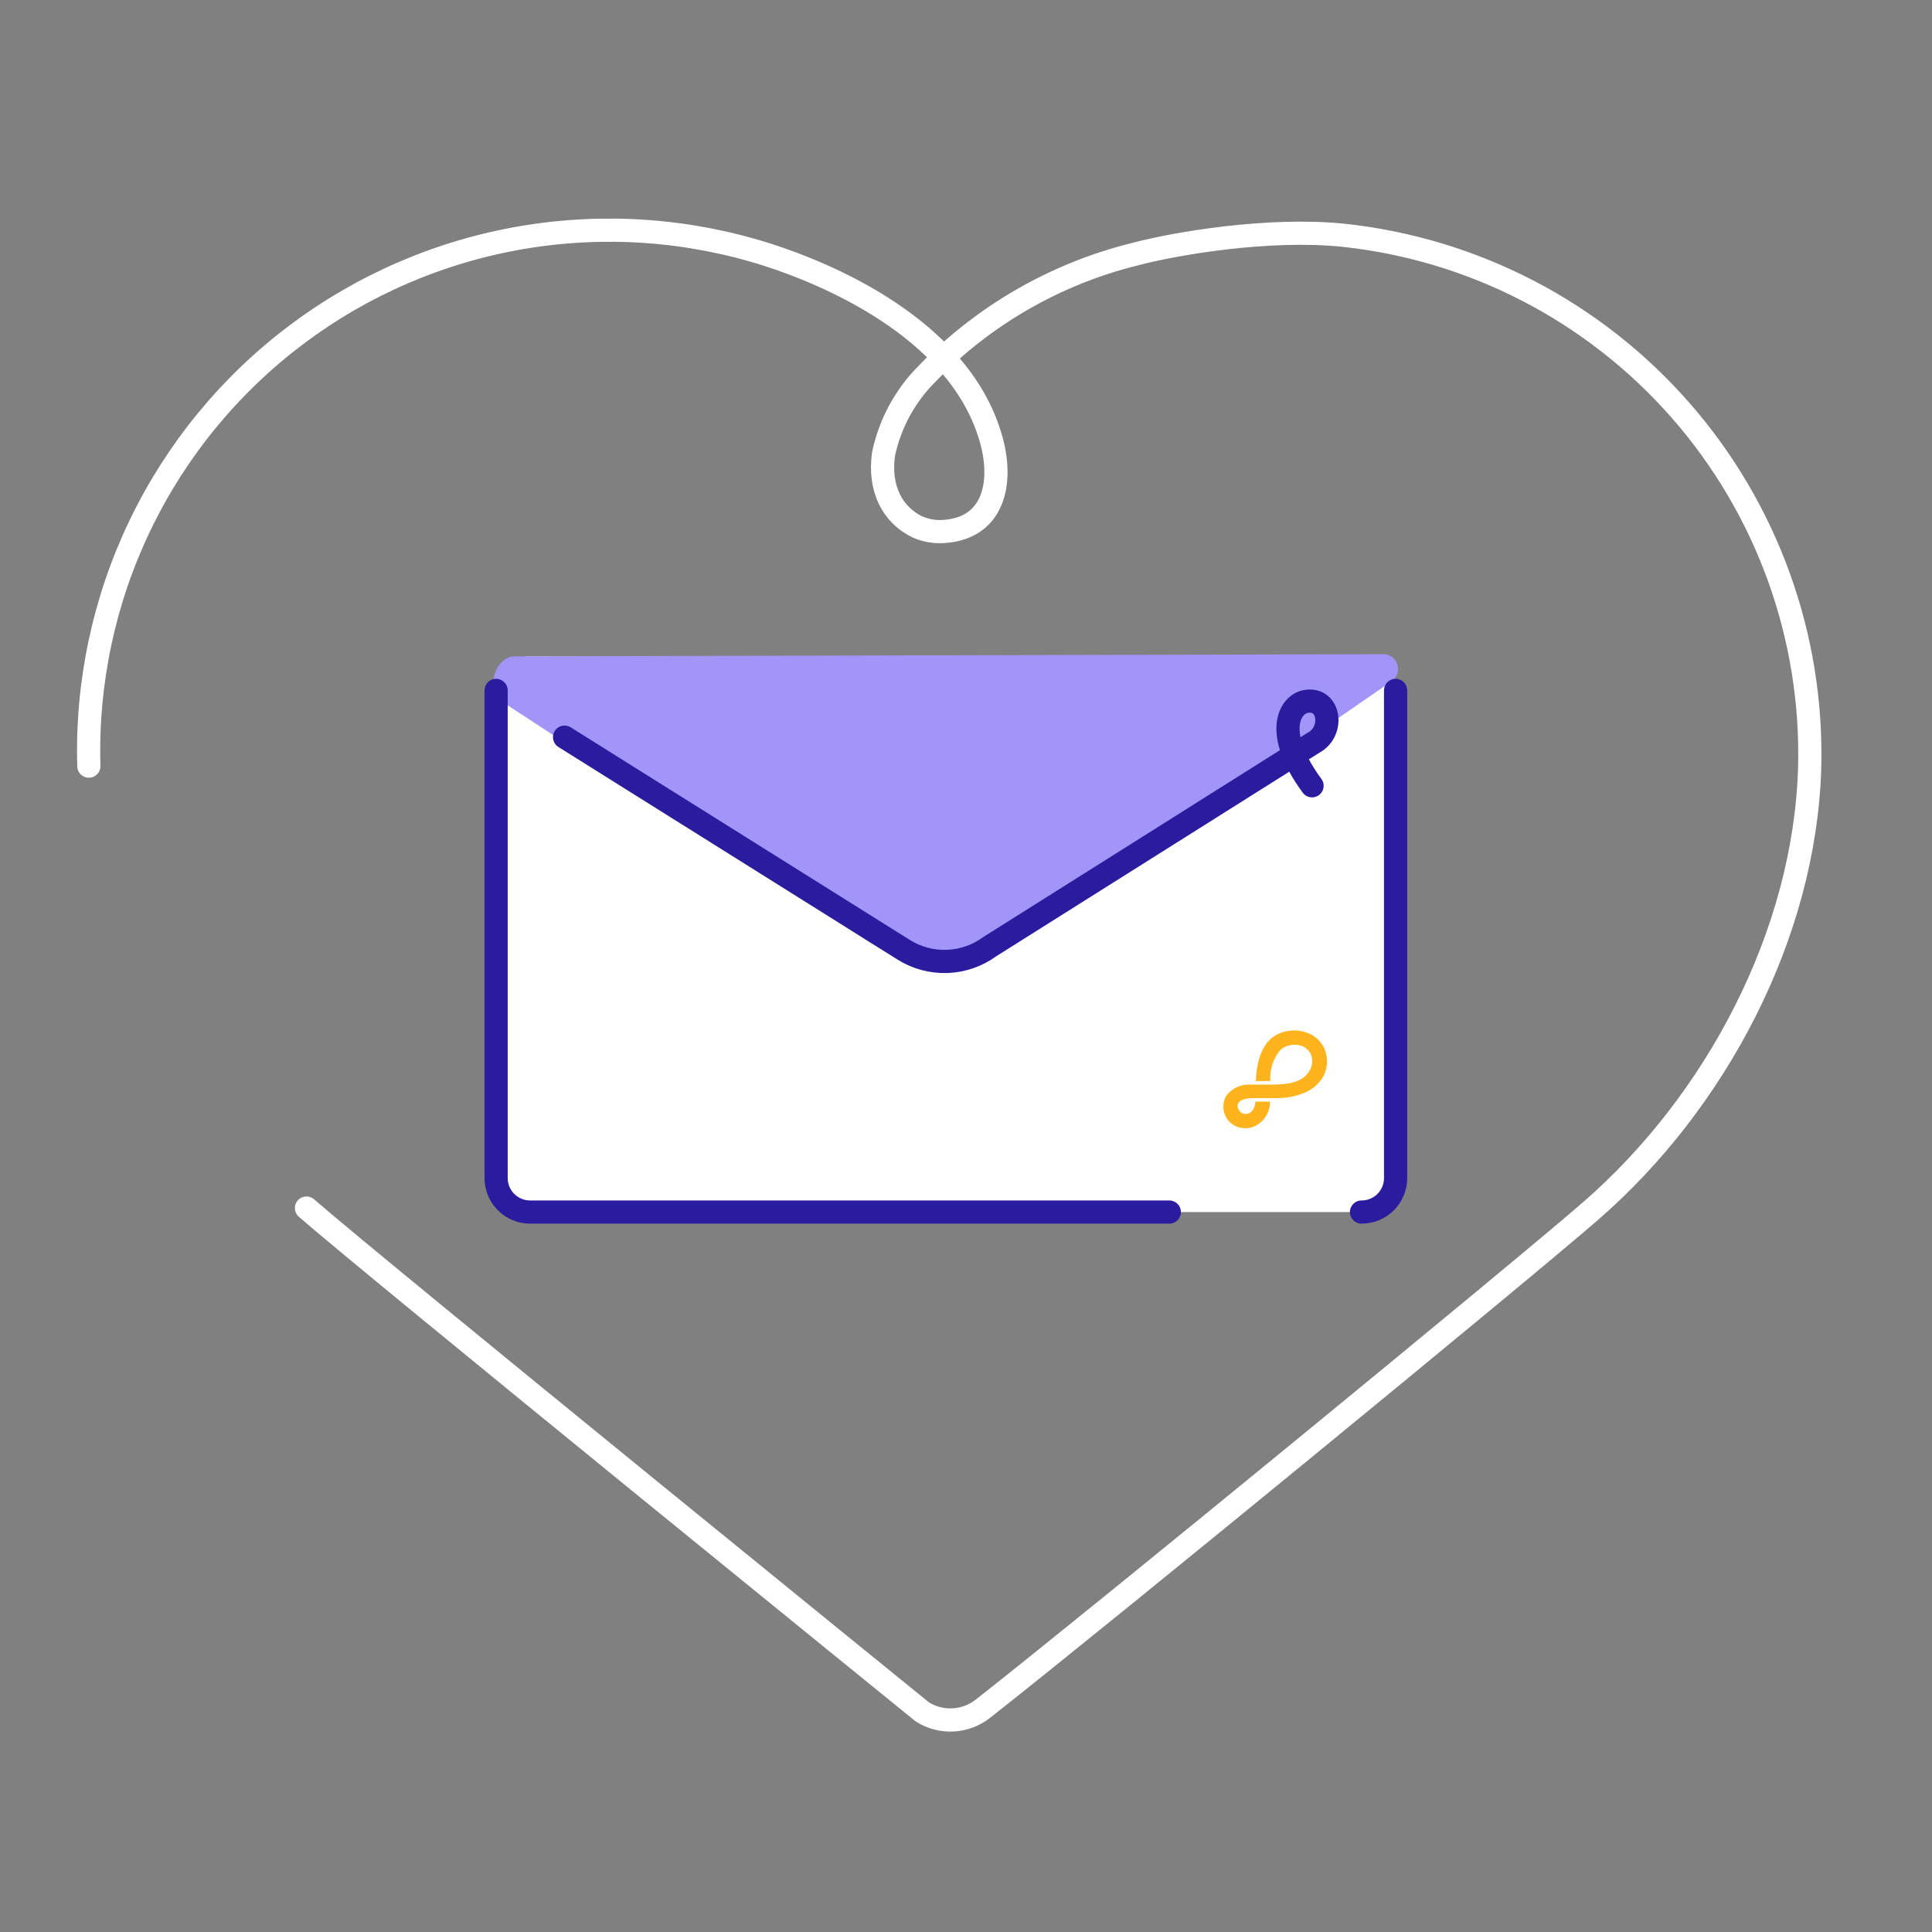
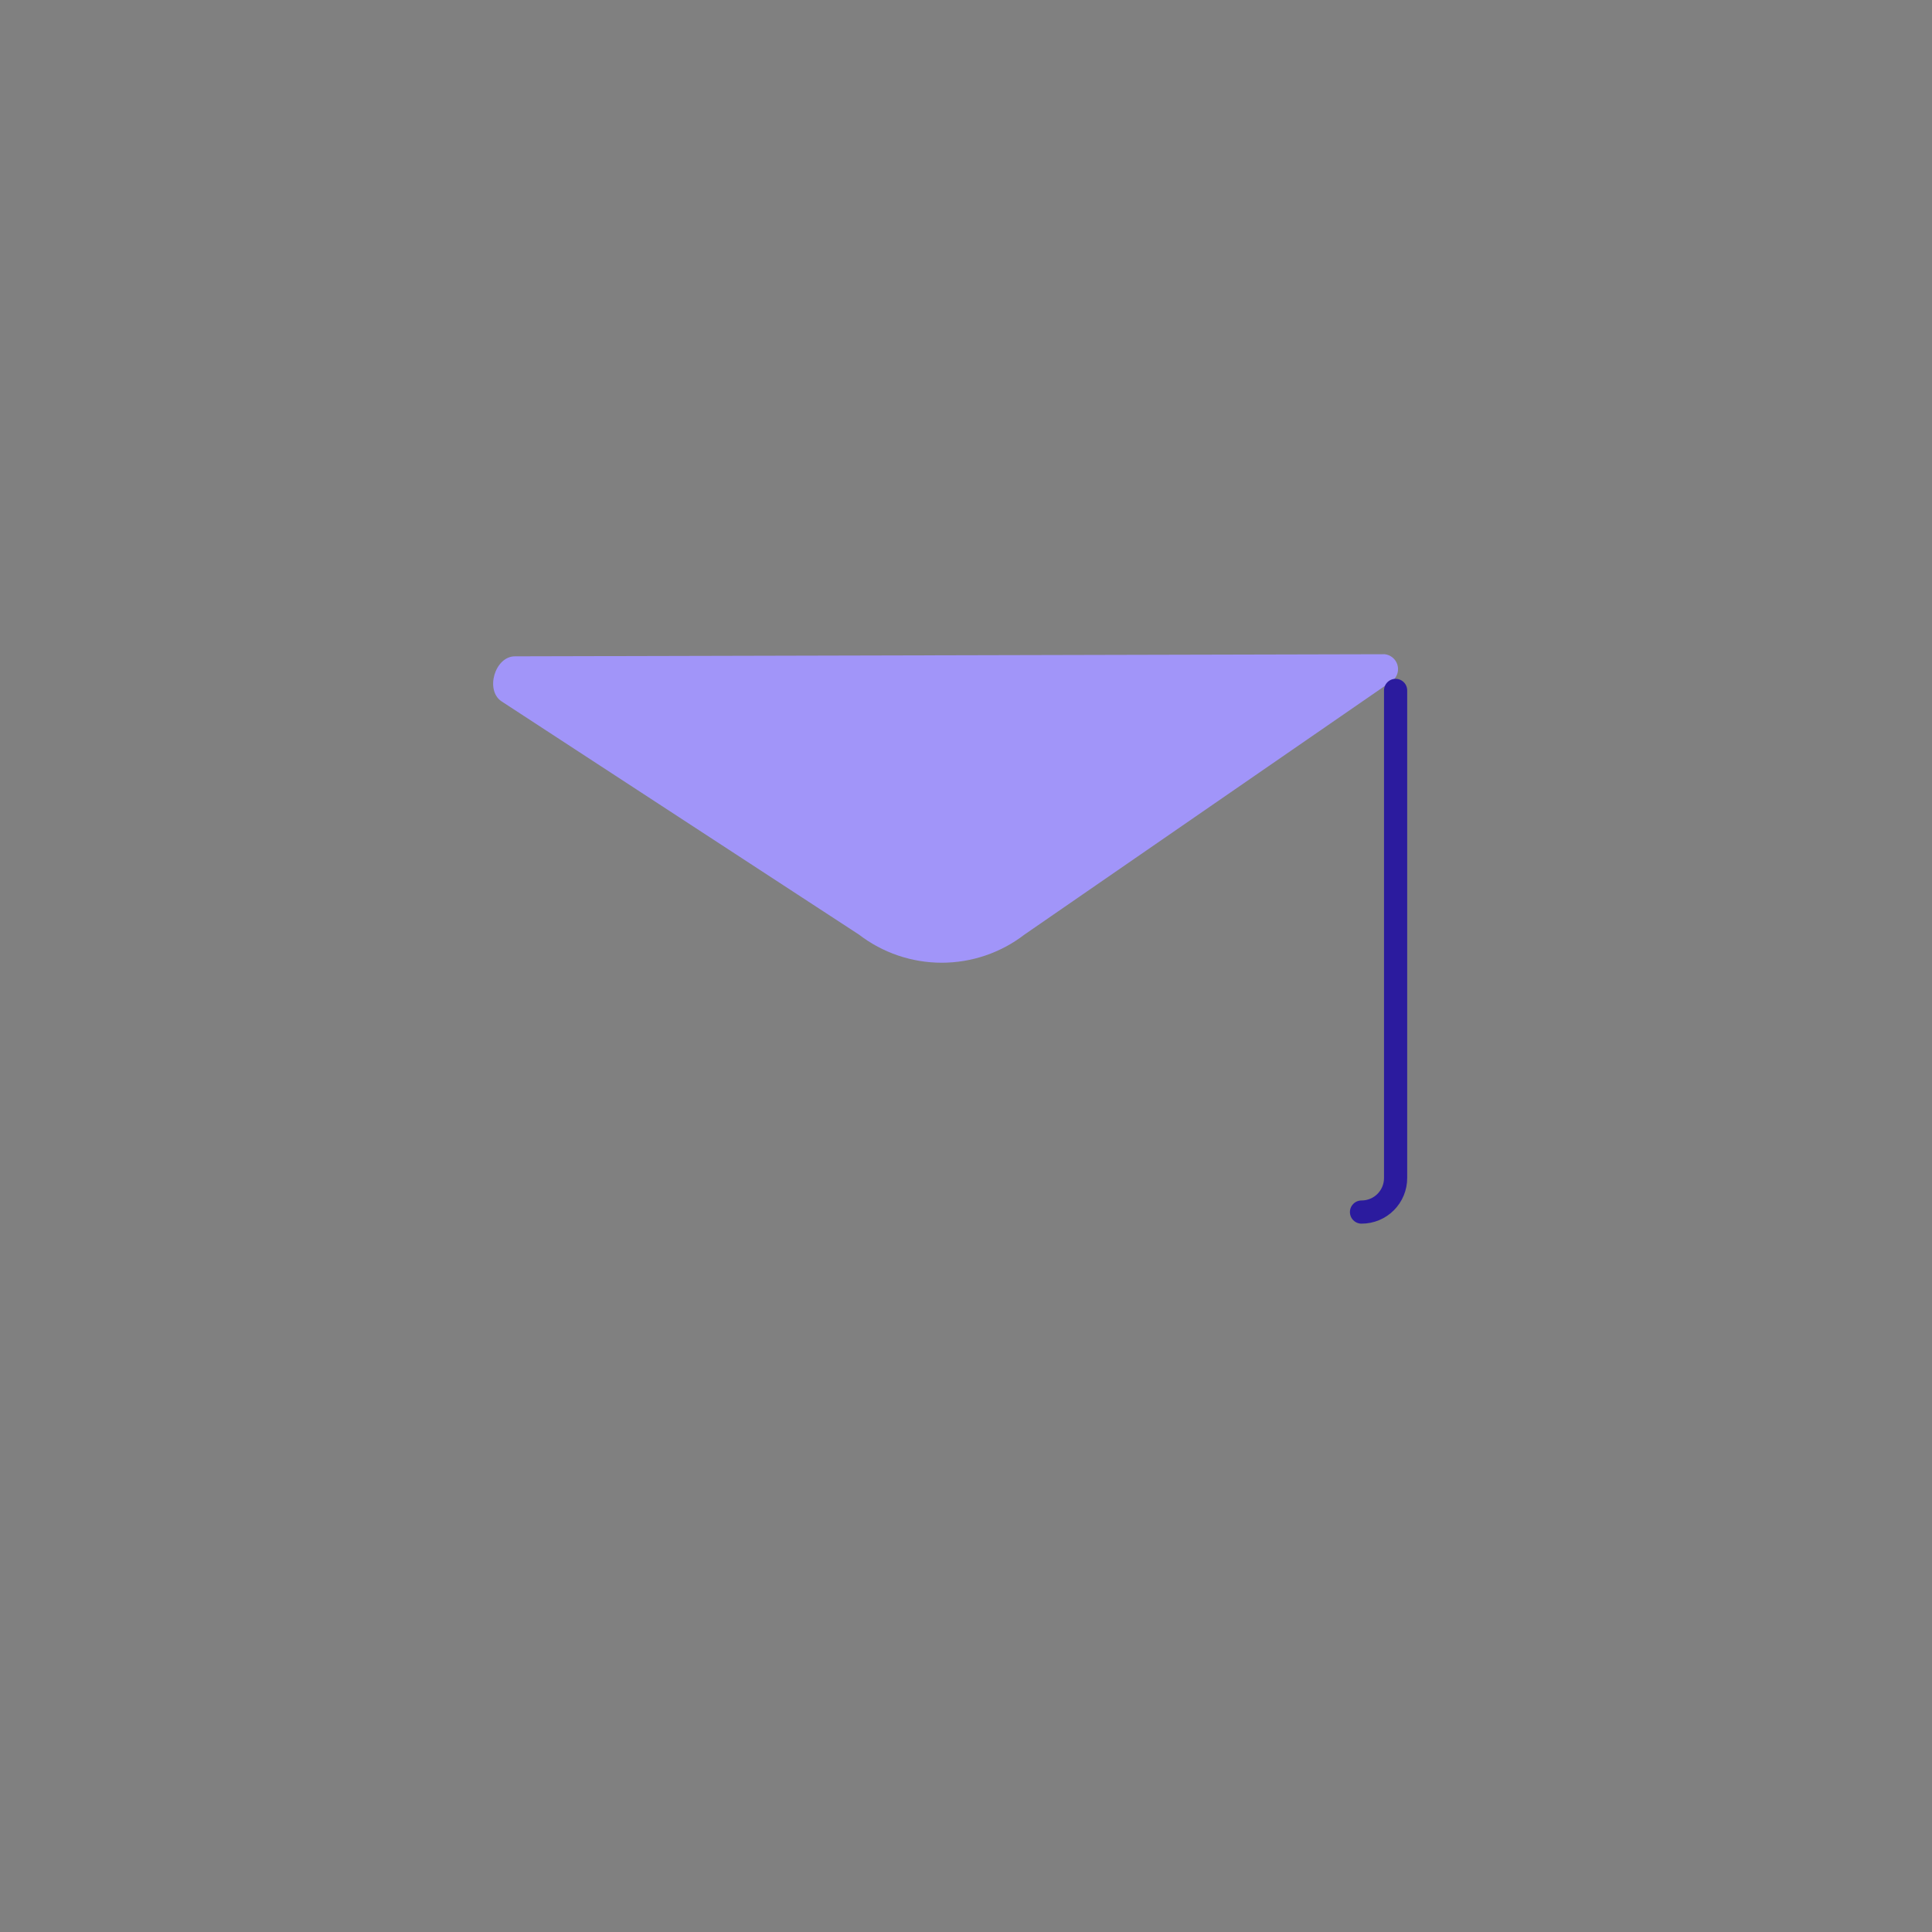
<svg xmlns="http://www.w3.org/2000/svg" width="125" height="125" viewBox="0 0 125 125" fill="none">
  <rect x="0" y="0" width="125" height="125" fill="#808080" stroke="none" />
-   <path d="M19.829 78.161C24.247 82.019 59.678 110.762 59.678 110.762C60.273 111.136 60.968 111.316 61.669 111.279C62.37 111.242 63.042 110.988 63.594 110.553C71.101 104.662 98.579 82.134 102.99 78.283C110.979 71.308 116.755 60.532 117.085 49.698C117.313 41.203 114.328 32.934 108.727 26.542C103.126 20.151 95.321 16.106 86.87 15.216C82.049 14.734 76.094 15.74 73.407 16.451C68.302 17.718 63.656 20.391 59.995 24.167C58.565 25.591 57.581 27.401 57.164 29.375C56.848 31.631 57.753 33.297 59.319 34.073C59.782 34.284 60.284 34.394 60.792 34.397V34.397C64.298 34.346 64.995 31.236 64.061 28.204C61.905 21.078 53.199 17.622 49.693 16.494C44.562 14.853 39.112 14.466 33.8 15.366C28.488 16.265 23.47 18.425 19.166 21.665C14.861 24.905 11.397 29.13 9.062 33.985C6.728 38.84 5.591 44.184 5.749 49.569" stroke="white" stroke-width="1.5" stroke-linecap="round" stroke-linejoin="round" />
-   <path d="M88.096 42.464H34.303C33.085 42.464 32.098 43.452 32.098 44.67V76.214C32.098 77.432 33.085 78.42 34.303 78.42H88.096C89.314 78.42 90.302 77.432 90.302 76.214V44.67C90.302 43.452 89.314 42.464 88.096 42.464Z" fill="white" />
  <path d="M33.317 42.464C32.017 42.464 31.37 44.67 32.455 45.381L55.573 60.467C57.109 61.648 58.992 62.288 60.929 62.288C62.866 62.288 64.749 61.648 66.284 60.467L90.128 44.016C90.267 43.892 90.368 43.73 90.418 43.549C90.468 43.369 90.465 43.178 90.409 43C90.352 42.821 90.246 42.663 90.102 42.544C89.957 42.424 89.782 42.349 89.596 42.328L33.317 42.464Z" fill="#A195F9" />
  <path d="M90.295 44.67V76.214C90.296 76.504 90.24 76.791 90.129 77.059C90.019 77.327 89.856 77.571 89.651 77.776C89.447 77.981 89.203 78.143 88.935 78.254C88.667 78.364 88.38 78.421 88.09 78.42" stroke="#2B1B9E" stroke-width="1.5" stroke-linecap="round" stroke-linejoin="round" />
-   <path d="M75.654 78.42H34.303C34.013 78.421 33.726 78.364 33.458 78.254C33.19 78.143 32.947 77.981 32.742 77.776C32.536 77.571 32.374 77.327 32.264 77.059C32.153 76.791 32.097 76.504 32.098 76.214V44.67" stroke="#2B1B9E" stroke-width="1.5" stroke-linecap="round" stroke-linejoin="round" />
-   <path d="M84.889 50.84C82.346 47.371 83.453 45.582 84.473 45.388C85.967 45.108 86.305 47.098 85.191 47.924L64.034 61.25C63.232 61.837 62.271 62.169 61.277 62.204C60.283 62.239 59.301 61.974 58.46 61.444L36.527 47.694" stroke="#2B1B9E" stroke-width="1.5" stroke-linecap="round" stroke-linejoin="round" />
-   <path d="M84.885 66.961C84.431 66.719 83.914 66.626 83.405 66.695C82.061 66.861 81.336 67.953 81.249 69.942H82.191C82.138 69.207 82.375 68.48 82.852 67.917C82.999 67.793 83.17 67.703 83.354 67.649C83.538 67.596 83.732 67.582 83.922 67.608C84.096 67.617 84.264 67.67 84.413 67.762C84.561 67.854 84.683 67.981 84.77 68.132C84.856 68.295 84.902 68.476 84.902 68.66C84.902 68.844 84.856 69.026 84.77 69.188C84.36 70.022 83.383 70.151 82.478 70.172H81.034H80.869C80.575 70.16 80.282 70.219 80.016 70.344C79.749 70.469 79.517 70.656 79.339 70.891C79.195 71.144 79.132 71.435 79.158 71.725C79.184 72.015 79.297 72.29 79.482 72.514C79.618 72.667 79.786 72.789 79.973 72.872C80.16 72.955 80.362 72.997 80.567 72.996C80.748 72.997 80.928 72.965 81.099 72.902C81.419 72.768 81.692 72.541 81.883 72.25C82.074 71.96 82.173 71.619 82.169 71.272H81.228C81.228 71.53 81.048 72.134 80.51 72.069C80.428 72.056 80.351 72.023 80.286 71.973C80.221 71.923 80.169 71.857 80.136 71.782C80.097 71.715 80.076 71.639 80.076 71.562C80.076 71.485 80.097 71.41 80.136 71.343C80.258 71.164 80.56 71.063 81.055 71.049H82.535C83.178 71.061 83.816 70.941 84.41 70.697C84.903 70.493 85.318 70.139 85.596 69.684C85.858 69.216 85.927 68.665 85.79 68.147C85.727 67.899 85.614 67.667 85.458 67.464C85.303 67.262 85.108 67.093 84.885 66.968" fill="#FFB41E" />
</svg>